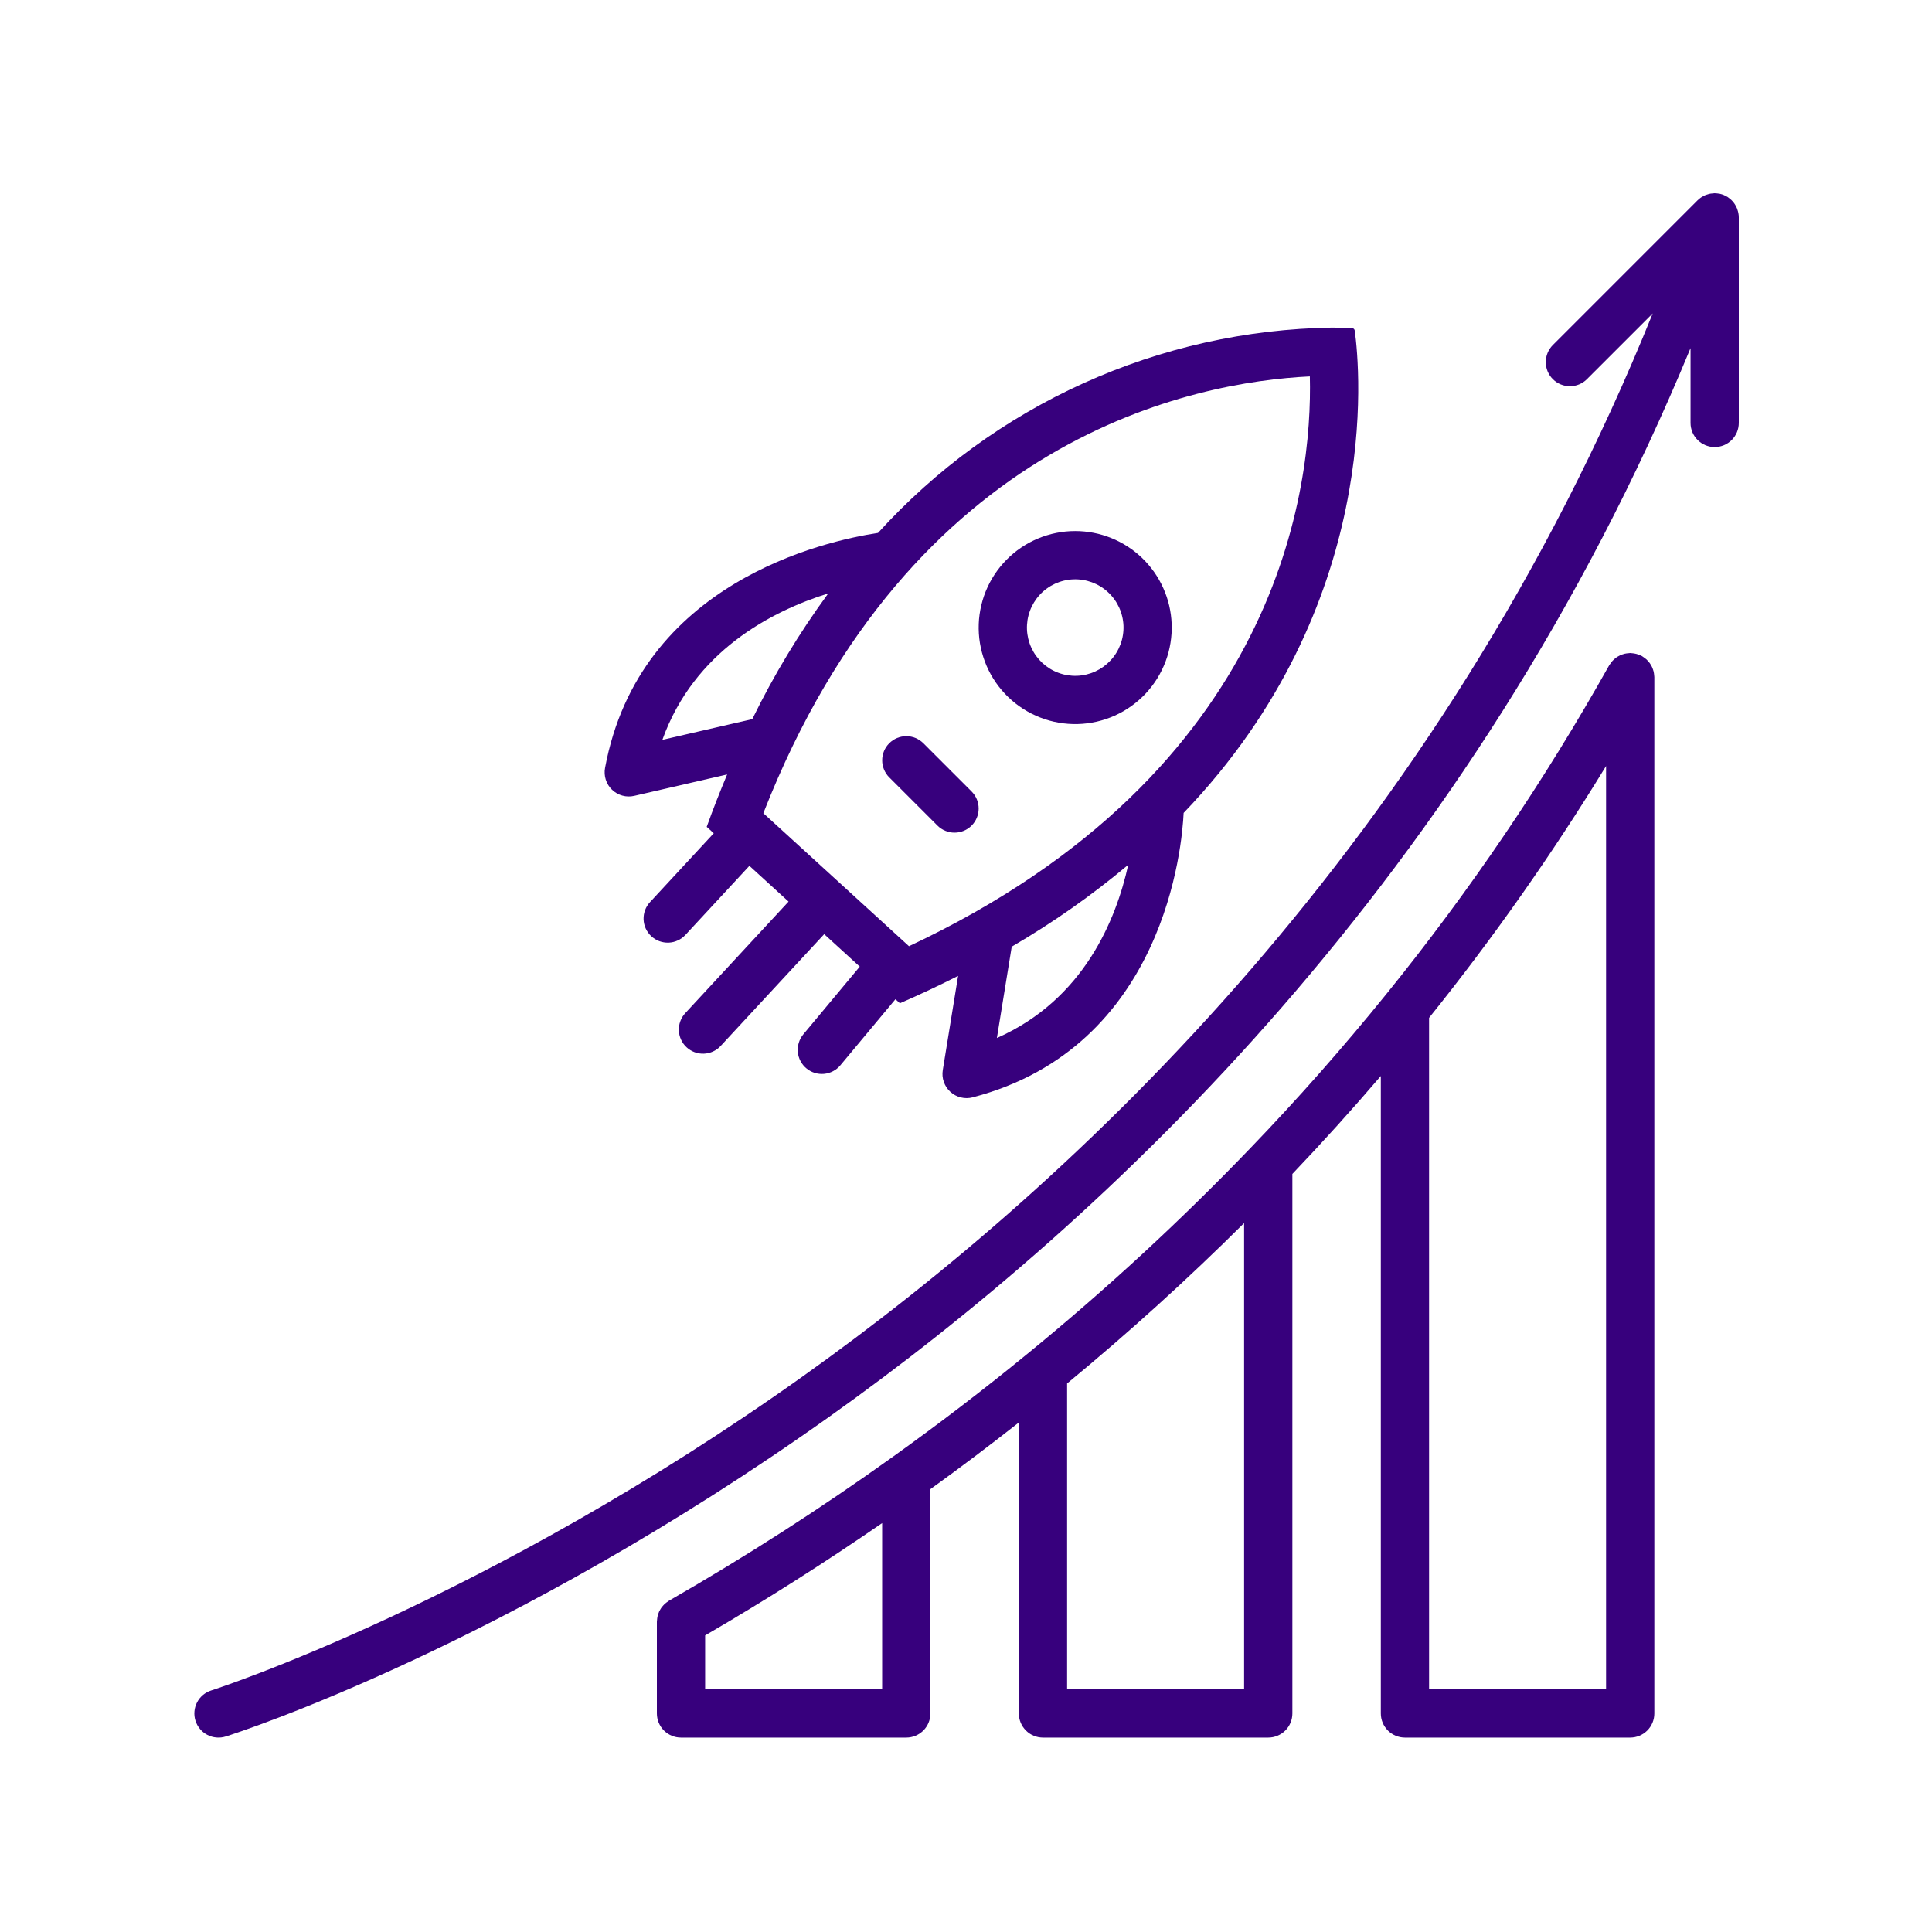
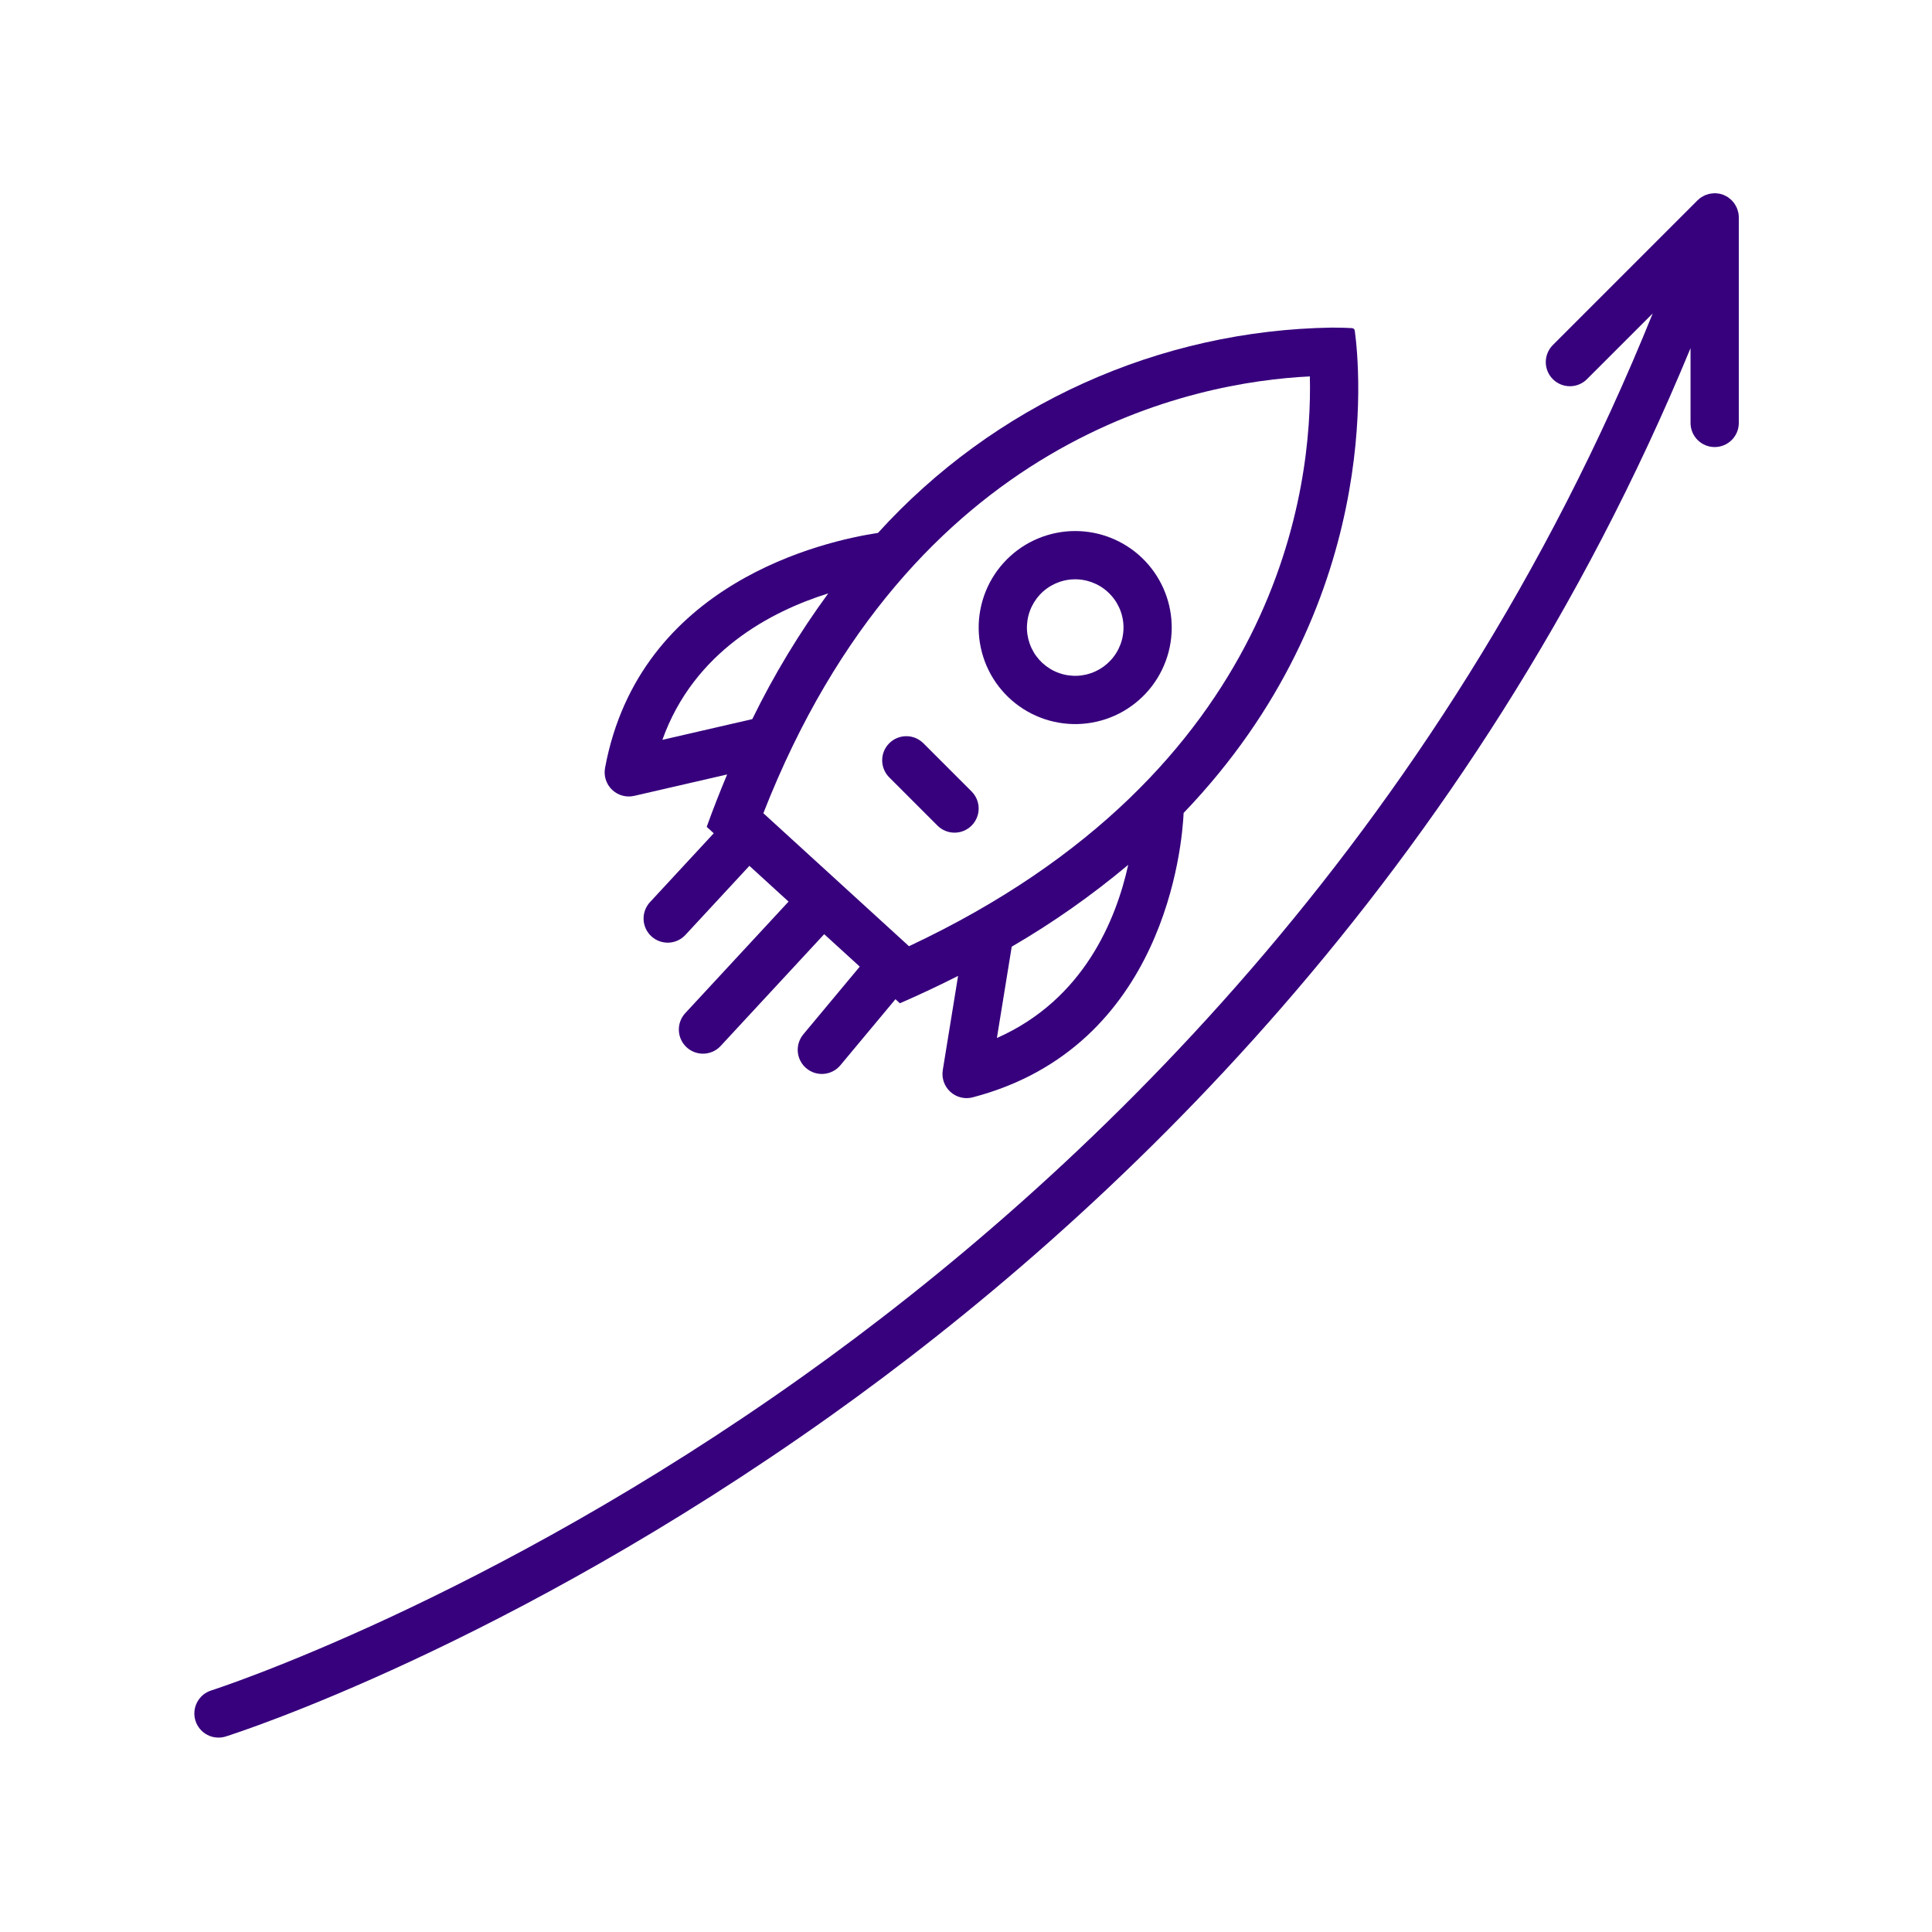
<svg xmlns="http://www.w3.org/2000/svg" width="500" zoomAndPan="magnify" viewBox="0 0 375 375" height="500" preserveAspectRatio="xMidYMid meet" version="1.2">
  <defs>
    <clipPath id="7ccdb33902">
      <path d="M 37.5 37.5 L 337.5 37.5 L 337.5 337.5 L 37.5 337.5 Z M 37.5 37.5 " />
    </clipPath>
    <clipPath id="c2f6c44667">
      <path d="M 127 126 L 322 126 L 322 337.5 L 127 337.5 Z M 127 126 " />
    </clipPath>
  </defs>
  <g id="20cdd8c194">
    <path style=" stroke:none;fill-rule:nonzero;fill:#37007d;fill-opacity:1;" d="M 184.465 211.926 C 185.051 212.457 185.73 212.82 186.5 213.008 C 187.27 213.199 188.035 213.191 188.801 212.992 C 226.188 203.215 229.461 163.957 229.742 157.789 C 268.414 117.465 263.961 71.523 262.965 64.223 C 262.949 64.074 262.891 63.941 262.789 63.832 C 262.668 63.738 262.531 63.691 262.379 63.684 C 261.555 63.641 260.25 63.586 258.531 63.586 C 254.383 63.652 250.25 63.926 246.129 64.414 C 242.012 64.902 237.926 65.598 233.879 66.504 C 229.832 67.41 225.84 68.52 221.906 69.832 C 217.973 71.148 214.117 72.66 210.336 74.371 C 206.559 76.078 202.875 77.977 199.293 80.062 C 195.707 82.148 192.238 84.414 188.883 86.855 C 185.531 89.297 182.312 91.902 179.227 94.676 C 176.141 97.445 173.203 100.367 170.418 103.438 C 160.07 105.008 124.113 113.016 117.438 149.059 C 117.367 149.441 117.344 149.824 117.371 150.215 C 117.395 150.602 117.469 150.98 117.586 151.348 C 117.707 151.719 117.867 152.07 118.074 152.398 C 118.281 152.727 118.523 153.027 118.805 153.293 C 119.086 153.562 119.395 153.793 119.73 153.984 C 120.07 154.176 120.426 154.324 120.801 154.426 C 121.176 154.531 121.555 154.586 121.945 154.594 C 122.332 154.605 122.715 154.562 123.094 154.477 L 141.137 150.32 C 139.77 153.602 138.434 156.961 137.172 160.492 L 138.539 161.738 L 126.16 175.109 C 125.949 175.336 125.766 175.578 125.605 175.84 C 125.445 176.102 125.312 176.379 125.207 176.664 C 125.098 176.953 125.023 177.25 124.973 177.555 C 124.926 177.855 124.906 178.16 124.918 178.469 C 124.93 178.777 124.973 179.078 125.043 179.379 C 125.117 179.676 125.215 179.965 125.344 180.246 C 125.473 180.523 125.629 180.789 125.809 181.035 C 125.988 181.285 126.191 181.516 126.418 181.723 C 126.641 181.93 126.887 182.117 127.148 182.277 C 127.41 182.438 127.684 182.57 127.973 182.68 C 128.262 182.785 128.555 182.863 128.859 182.91 C 129.164 182.961 129.469 182.98 129.773 182.969 C 130.082 182.957 130.387 182.914 130.684 182.844 C 130.984 182.773 131.273 182.672 131.551 182.543 C 131.832 182.418 132.094 182.262 132.344 182.082 C 132.594 181.902 132.82 181.699 133.031 181.477 L 145.457 168.059 L 153.059 175 L 133.004 196.656 C 132.797 196.883 132.609 197.125 132.449 197.387 C 132.289 197.648 132.156 197.926 132.051 198.215 C 131.945 198.504 131.867 198.797 131.82 199.102 C 131.77 199.406 131.754 199.711 131.766 200.016 C 131.777 200.324 131.82 200.629 131.891 200.926 C 131.961 201.223 132.062 201.512 132.191 201.793 C 132.32 202.07 132.473 202.336 132.652 202.586 C 132.832 202.832 133.035 203.062 133.262 203.27 C 133.488 203.48 133.73 203.664 133.992 203.824 C 134.254 203.984 134.531 204.121 134.816 204.227 C 135.105 204.332 135.402 204.41 135.703 204.461 C 136.008 204.508 136.312 204.527 136.621 204.516 C 136.926 204.504 137.23 204.461 137.527 204.391 C 137.828 204.32 138.117 204.223 138.398 204.094 C 138.676 203.965 138.941 203.812 139.188 203.633 C 139.438 203.453 139.668 203.25 139.875 203.023 L 159.977 181.32 L 166.879 187.621 L 155.914 200.777 C 155.719 201.016 155.547 201.266 155.402 201.539 C 155.254 201.809 155.137 202.09 155.047 202.383 C 154.953 202.676 154.895 202.977 154.863 203.281 C 154.828 203.586 154.828 203.891 154.855 204.199 C 154.883 204.504 154.941 204.805 155.027 205.098 C 155.117 205.395 155.23 205.676 155.375 205.949 C 155.516 206.219 155.684 206.477 155.879 206.715 C 156.07 206.953 156.285 207.172 156.523 207.367 C 156.758 207.562 157.012 207.734 157.281 207.883 C 157.551 208.031 157.832 208.148 158.125 208.242 C 158.418 208.332 158.719 208.395 159.023 208.426 C 159.328 208.461 159.633 208.461 159.941 208.434 C 160.246 208.406 160.547 208.348 160.84 208.262 C 161.137 208.176 161.418 208.062 161.691 207.918 C 161.965 207.777 162.219 207.609 162.457 207.418 C 162.699 207.223 162.914 207.012 163.113 206.773 L 173.805 193.945 L 174.668 194.734 C 178.609 193.023 182.359 191.246 185.965 189.422 L 182.992 207.711 C 182.867 208.492 182.934 209.258 183.195 210.004 C 183.457 210.75 183.879 211.391 184.465 211.926 Z M 193.496 201.477 L 196.375 183.75 C 204.367 179.098 211.902 173.801 218.988 167.863 C 216.645 178.484 210.371 194.02 193.496 201.477 Z M 128.566 143.602 C 134.719 126.414 149.688 118.648 160.766 115.176 C 155.125 122.871 150.211 131.008 146.02 139.582 Z M 176.434 183.66 L 148.164 157.844 C 176.895 84.504 232.027 74.129 254.242 73.062 C 254.762 94.012 248.801 149.676 176.434 183.66 Z M 176.434 183.66 " />
    <path style=" stroke:none;fill-rule:nonzero;fill:#37007d;fill-opacity:1;" d="M 227.414 121.09 C 227.395 120.492 227.34 119.898 227.262 119.305 C 227.18 118.711 227.074 118.125 226.938 117.539 C 226.801 116.957 226.637 116.383 226.445 115.816 C 226.254 115.25 226.035 114.691 225.789 114.145 C 225.547 113.598 225.273 113.066 224.98 112.547 C 224.684 112.027 224.363 111.52 224.02 111.031 C 223.676 110.543 223.309 110.07 222.918 109.617 C 222.527 109.16 222.117 108.727 221.688 108.312 C 221.254 107.895 220.805 107.504 220.336 107.129 C 219.867 106.758 219.383 106.41 218.879 106.086 C 218.379 105.758 217.859 105.457 217.328 105.184 C 216.797 104.906 216.254 104.656 215.699 104.434 C 215.145 104.211 214.578 104.012 214.008 103.844 C 213.434 103.672 212.852 103.531 212.262 103.418 C 211.676 103.305 211.086 103.219 210.488 103.16 C 209.895 103.102 209.297 103.074 208.695 103.074 C 208.078 103.074 207.461 103.105 206.844 103.164 C 206.23 103.227 205.617 103.316 205.012 103.441 C 204.406 103.562 203.805 103.711 203.215 103.895 C 202.625 104.074 202.043 104.285 201.473 104.523 C 200.902 104.762 200.344 105.027 199.797 105.32 C 199.254 105.613 198.727 105.934 198.211 106.281 C 197.699 106.625 197.207 106.996 196.73 107.391 C 196.254 107.789 195.797 108.207 195.363 108.645 C 194.93 109.086 194.516 109.547 194.129 110.027 C 193.738 110.508 193.375 111.008 193.035 111.523 C 192.695 112.043 192.383 112.574 192.094 113.121 C 191.809 113.672 191.551 114.23 191.316 114.805 C 191.086 115.379 190.883 115.961 190.711 116.555 C 190.539 117.148 190.395 117.75 190.281 118.359 C 190.168 118.965 190.082 119.578 190.027 120.195 C 189.977 120.812 189.953 121.43 189.961 122.047 C 189.969 122.668 190.008 123.281 190.074 123.898 C 190.145 124.512 190.246 125.121 190.375 125.727 C 190.504 126.332 190.66 126.93 190.852 127.52 C 191.039 128.109 191.258 128.688 191.5 129.254 C 191.746 129.82 192.02 130.375 192.32 130.918 C 192.621 131.457 192.949 131.98 193.301 132.488 C 193.652 132.996 194.031 133.488 194.434 133.957 C 194.832 134.43 195.258 134.879 195.703 135.309 C 196.148 135.738 196.613 136.145 197.102 136.527 C 197.586 136.91 198.09 137.266 198.609 137.598 C 199.133 137.934 199.668 138.238 200.219 138.52 C 200.773 138.797 201.336 139.051 201.914 139.273 C 202.488 139.5 203.074 139.691 203.672 139.859 C 204.27 140.023 204.871 140.16 205.48 140.266 C 206.09 140.371 206.703 140.449 207.32 140.492 C 207.938 140.539 208.555 140.555 209.172 140.539 C 209.793 140.523 210.406 140.477 211.02 140.398 C 211.637 140.324 212.242 140.215 212.848 140.078 C 213.449 139.941 214.043 139.773 214.633 139.578 C 215.219 139.383 215.793 139.16 216.359 138.906 C 216.922 138.652 217.473 138.371 218.012 138.066 C 218.547 137.758 219.066 137.422 219.57 137.062 C 220.074 136.707 220.559 136.32 221.023 135.914 C 221.492 135.508 221.934 135.078 222.359 134.629 C 222.781 134.176 223.184 133.707 223.559 133.215 C 223.934 132.723 224.285 132.215 224.613 131.691 C 224.938 131.164 225.238 130.625 225.512 130.07 C 225.785 129.512 226.027 128.945 226.246 128.367 C 226.461 127.789 226.648 127.199 226.809 126.602 C 226.965 126.004 227.094 125.398 227.191 124.789 C 227.289 124.176 227.359 123.562 227.395 122.945 C 227.434 122.328 227.441 121.711 227.418 121.09 Z M 215.566 128.176 C 215.148 128.625 214.691 129.031 214.195 129.395 C 213.695 129.754 213.168 130.062 212.609 130.32 C 212.051 130.578 211.473 130.777 210.871 130.922 C 210.273 131.062 209.668 131.148 209.055 131.172 C 208.438 131.195 207.828 131.156 207.219 131.062 C 206.613 130.965 206.02 130.809 205.445 130.594 C 204.867 130.383 204.316 130.113 203.793 129.793 C 203.27 129.469 202.781 129.102 202.328 128.684 C 201.879 128.266 201.473 127.809 201.109 127.309 C 200.75 126.812 200.441 126.281 200.184 125.723 C 199.926 125.164 199.727 124.586 199.582 123.988 C 199.441 123.391 199.355 122.785 199.332 122.168 C 199.309 121.555 199.348 120.941 199.441 120.336 C 199.539 119.727 199.695 119.137 199.91 118.559 C 200.121 117.98 200.391 117.434 200.711 116.906 C 201.035 116.383 201.402 115.895 201.82 115.445 C 202.238 114.992 202.695 114.586 203.195 114.227 C 203.691 113.863 204.223 113.555 204.781 113.297 C 205.34 113.043 205.918 112.84 206.516 112.699 C 207.113 112.555 207.719 112.473 208.336 112.449 C 208.949 112.426 209.562 112.461 210.168 112.559 C 210.777 112.656 211.367 112.812 211.945 113.023 C 212.523 113.238 213.07 113.504 213.598 113.828 C 214.121 114.148 214.609 114.52 215.059 114.938 C 215.512 115.355 215.918 115.812 216.281 116.309 C 216.645 116.805 216.953 117.336 217.211 117.895 C 217.469 118.453 217.672 119.031 217.812 119.629 C 217.957 120.227 218.043 120.836 218.066 121.449 C 218.09 122.066 218.051 122.676 217.953 123.285 C 217.859 123.891 217.703 124.484 217.488 125.062 C 217.273 125.637 217.004 126.188 216.68 126.715 C 216.359 127.238 215.988 127.723 215.566 128.176 Z M 215.566 128.176 " />
    <path style=" stroke:none;fill-rule:nonzero;fill:#37007d;fill-opacity:1;" d="M 179.219 144.258 C 179 144.043 178.766 143.848 178.508 143.68 C 178.254 143.508 177.984 143.363 177.699 143.246 C 177.414 143.129 177.125 143.043 176.82 142.98 C 176.52 142.922 176.215 142.895 175.91 142.895 C 175.602 142.895 175.297 142.922 174.996 142.984 C 174.695 143.043 174.402 143.133 174.121 143.25 C 173.836 143.367 173.566 143.512 173.312 143.684 C 173.055 143.855 172.82 144.047 172.602 144.266 C 172.383 144.48 172.191 144.719 172.02 144.973 C 171.848 145.23 171.703 145.5 171.586 145.781 C 171.469 146.066 171.379 146.359 171.32 146.66 C 171.262 146.961 171.23 147.266 171.23 147.574 C 171.23 147.879 171.258 148.184 171.32 148.484 C 171.379 148.785 171.469 149.078 171.586 149.363 C 171.703 149.648 171.844 149.918 172.016 150.172 C 172.184 150.43 172.379 150.664 172.598 150.883 L 181.965 160.25 C 182.18 160.469 182.418 160.66 182.672 160.832 C 182.93 161 183.199 161.145 183.484 161.262 C 183.766 161.379 184.059 161.469 184.359 161.531 C 184.664 161.59 184.969 161.617 185.273 161.617 C 185.582 161.617 185.887 161.59 186.188 161.527 C 186.488 161.469 186.781 161.379 187.066 161.262 C 187.348 161.145 187.621 161 187.875 160.828 C 188.129 160.66 188.367 160.465 188.586 160.246 C 188.801 160.031 188.996 159.793 189.168 159.539 C 189.336 159.281 189.48 159.012 189.598 158.73 C 189.715 158.445 189.805 158.152 189.867 157.852 C 189.926 157.551 189.957 157.246 189.957 156.938 C 189.957 156.629 189.926 156.324 189.867 156.023 C 189.805 155.723 189.719 155.43 189.602 155.145 C 189.484 154.863 189.34 154.594 189.168 154.336 C 188.996 154.082 188.805 153.844 188.586 153.625 Z M 179.219 144.258 " />
    <g clip-rule="nonzero" clip-path="url(#7ccdb33902)">
      <path style=" stroke:none;fill-rule:nonzero;fill:#37007d;fill-opacity:1;" d="M 337.41 41.312 C 337.395 41.211 337.363 41.117 337.336 41.02 C 337.293 40.844 337.238 40.664 337.172 40.492 C 337.129 40.387 337.082 40.285 337.031 40.18 C 336.961 40.023 336.879 39.875 336.785 39.727 C 336.727 39.633 336.668 39.539 336.602 39.449 C 336.496 39.305 336.387 39.172 336.266 39.039 C 336.191 38.961 336.121 38.879 336.043 38.805 C 335.914 38.684 335.777 38.57 335.633 38.465 C 335.543 38.398 335.461 38.328 335.371 38.266 C 335.348 38.25 335.328 38.234 335.309 38.219 C 335.16 38.133 335.004 38.051 334.848 37.98 C 334.766 37.945 334.691 37.895 334.609 37.859 C 334.348 37.75 334.074 37.668 333.797 37.605 C 333.73 37.594 333.66 37.59 333.594 37.578 C 333.371 37.539 333.145 37.52 332.918 37.512 C 332.883 37.512 332.852 37.5 332.816 37.5 C 332.754 37.5 332.691 37.516 332.629 37.52 C 332.434 37.527 332.238 37.547 332.043 37.578 C 331.934 37.598 331.832 37.617 331.727 37.641 C 331.551 37.684 331.375 37.738 331.203 37.805 C 331.105 37.84 331.004 37.871 330.906 37.914 C 330.73 38 330.555 38.094 330.387 38.199 C 330.312 38.242 330.234 38.281 330.164 38.328 C 329.938 38.484 329.73 38.656 329.535 38.848 L 329.5 38.875 L 301.402 66.977 C 301.184 67.195 300.992 67.43 300.82 67.688 C 300.648 67.941 300.508 68.211 300.391 68.496 C 300.273 68.781 300.184 69.07 300.125 69.375 C 300.062 69.676 300.035 69.98 300.035 70.285 C 300.035 70.594 300.066 70.898 300.125 71.199 C 300.184 71.5 300.273 71.793 300.391 72.078 C 300.508 72.359 300.652 72.629 300.824 72.887 C 300.996 73.141 301.188 73.379 301.406 73.594 C 301.625 73.812 301.859 74.008 302.113 74.176 C 302.371 74.348 302.641 74.492 302.926 74.609 C 303.207 74.727 303.5 74.816 303.801 74.875 C 304.102 74.938 304.406 74.965 304.715 74.965 C 305.023 74.965 305.324 74.938 305.629 74.879 C 305.93 74.816 306.223 74.73 306.504 74.613 C 306.789 74.496 307.059 74.352 307.316 74.18 C 307.57 74.012 307.809 73.816 308.023 73.598 L 320.793 60.832 C 279.426 163.254 209.168 229.16 155.906 267.09 C 94.352 310.93 41.531 327.949 41.004 328.113 C 40.711 328.207 40.43 328.328 40.16 328.473 C 39.887 328.621 39.637 328.797 39.398 328.992 C 39.164 329.191 38.949 329.41 38.754 329.648 C 38.562 329.891 38.395 330.148 38.254 330.422 C 38.109 330.691 37.996 330.977 37.91 331.273 C 37.824 331.57 37.766 331.871 37.742 332.176 C 37.715 332.484 37.719 332.789 37.75 333.098 C 37.785 333.402 37.848 333.703 37.941 333.996 C 38.035 334.289 38.156 334.57 38.305 334.844 C 38.453 335.113 38.625 335.363 38.824 335.602 C 39.023 335.836 39.242 336.051 39.48 336.242 C 39.723 336.434 39.98 336.602 40.254 336.742 C 40.527 336.887 40.812 337 41.105 337.086 C 41.402 337.168 41.703 337.227 42.012 337.25 C 42.316 337.277 42.625 337.273 42.93 337.238 C 43.238 337.203 43.535 337.141 43.832 337.047 C 46.027 336.352 98.336 319.527 161.059 274.922 C 214.891 236.637 285.711 170.348 328.133 67.57 L 328.133 82.09 C 328.133 82.395 328.164 82.699 328.223 83.004 C 328.281 83.305 328.371 83.598 328.488 83.883 C 328.605 84.164 328.75 84.434 328.922 84.691 C 329.094 84.945 329.285 85.184 329.504 85.402 C 329.723 85.617 329.957 85.812 330.215 85.984 C 330.469 86.152 330.738 86.297 331.023 86.418 C 331.309 86.535 331.602 86.621 331.902 86.684 C 332.203 86.742 332.508 86.773 332.816 86.773 C 333.125 86.773 333.43 86.742 333.73 86.684 C 334.031 86.621 334.324 86.535 334.609 86.418 C 334.895 86.297 335.164 86.152 335.418 85.984 C 335.676 85.812 335.91 85.617 336.129 85.402 C 336.344 85.184 336.539 84.945 336.711 84.691 C 336.883 84.434 337.027 84.164 337.145 83.883 C 337.262 83.598 337.352 83.305 337.41 83.004 C 337.469 82.699 337.5 82.395 337.5 82.09 L 337.5 42.176 C 337.496 41.887 337.469 41.598 337.41 41.312 Z M 337.41 41.312 " />
    </g>
    <g clip-rule="nonzero" clip-path="url(#c2f6c44667)">
-       <path style=" stroke:none;fill-rule:nonzero;fill:#37007d;fill-opacity:1;" d="M 321.039 130.758 C 321.016 130.613 320.996 130.465 320.961 130.324 C 320.922 130.18 320.875 130.039 320.828 129.898 C 320.777 129.75 320.723 129.609 320.66 129.469 C 320.598 129.332 320.523 129.207 320.449 129.078 C 320.371 128.949 320.297 128.82 320.207 128.699 C 320.121 128.574 320.02 128.461 319.918 128.348 C 319.816 128.234 319.719 128.121 319.605 128.016 C 319.5 127.918 319.387 127.832 319.27 127.742 C 319.137 127.637 319 127.539 318.855 127.453 C 318.805 127.422 318.762 127.379 318.711 127.348 C 318.641 127.309 318.566 127.289 318.496 127.254 C 318.344 127.18 318.188 127.113 318.027 127.051 C 317.887 127 317.742 126.957 317.598 126.918 C 317.457 126.883 317.312 126.852 317.164 126.828 C 316.996 126.801 316.824 126.781 316.652 126.773 C 316.574 126.77 316.5 126.75 316.422 126.75 C 316.363 126.75 316.309 126.766 316.246 126.77 C 316.074 126.777 315.902 126.793 315.73 126.82 C 315.594 126.844 315.457 126.863 315.32 126.895 C 315.168 126.934 315.016 126.98 314.867 127.035 C 314.73 127.086 314.594 127.133 314.465 127.195 C 314.32 127.258 314.188 127.34 314.051 127.418 C 313.926 127.492 313.805 127.562 313.691 127.645 C 313.562 127.738 313.441 127.84 313.324 127.945 C 313.215 128.043 313.109 128.141 313.008 128.25 C 312.906 128.355 312.816 128.473 312.727 128.59 C 312.621 128.723 312.527 128.859 312.438 129 C 312.406 129.055 312.367 129.094 312.336 129.148 C 299.719 151.652 285.293 172.934 269.059 192.984 C 260.703 203.312 251.863 213.328 242.785 222.758 C 229.152 236.953 214.715 250.277 199.473 262.73 C 191 269.668 182.156 276.438 173.18 282.848 C 159.293 292.793 144.715 302.164 129.852 310.695 C 129.805 310.723 129.766 310.762 129.719 310.789 C 129.582 310.879 129.445 310.977 129.316 311.078 C 129.199 311.168 129.086 311.258 128.977 311.359 C 128.871 311.461 128.773 311.574 128.676 311.684 C 128.574 311.801 128.469 311.918 128.379 312.043 C 128.297 312.16 128.223 312.289 128.148 312.418 C 128.074 312.547 127.996 312.68 127.934 312.816 C 127.871 312.953 127.824 313.094 127.773 313.238 C 127.723 313.383 127.676 313.527 127.641 313.672 C 127.605 313.812 127.586 313.953 127.566 314.098 C 127.539 314.266 127.523 314.434 127.516 314.602 C 127.516 314.656 127.5 314.703 127.5 314.758 L 127.5 332.582 C 127.5 332.887 127.531 333.191 127.59 333.496 C 127.648 333.797 127.738 334.09 127.855 334.375 C 127.973 334.656 128.117 334.926 128.289 335.184 C 128.461 335.438 128.656 335.676 128.871 335.895 C 129.09 336.109 129.324 336.305 129.582 336.477 C 129.836 336.645 130.105 336.789 130.391 336.906 C 130.676 337.027 130.969 337.113 131.27 337.176 C 131.57 337.234 131.875 337.266 132.184 337.266 L 175.906 337.266 C 176.215 337.266 176.52 337.234 176.82 337.176 C 177.121 337.113 177.414 337.027 177.699 336.906 C 177.984 336.789 178.254 336.645 178.508 336.477 C 178.766 336.305 179 336.109 179.219 335.895 C 179.438 335.676 179.633 335.438 179.801 335.184 C 179.973 334.926 180.117 334.656 180.234 334.375 C 180.352 334.09 180.441 333.797 180.5 333.496 C 180.562 333.191 180.59 332.887 180.59 332.582 L 180.59 289.043 C 186.395 284.855 192.137 280.531 197.758 276.105 L 197.758 332.582 C 197.758 332.887 197.789 333.191 197.848 333.496 C 197.906 333.797 197.996 334.09 198.113 334.375 C 198.23 334.656 198.375 334.926 198.547 335.184 C 198.719 335.438 198.914 335.676 199.129 335.895 C 199.348 336.109 199.582 336.305 199.84 336.477 C 200.094 336.645 200.363 336.789 200.648 336.906 C 200.934 337.027 201.227 337.113 201.527 337.176 C 201.828 337.234 202.133 337.266 202.441 337.266 L 246.164 337.266 C 246.473 337.266 246.777 337.234 247.078 337.176 C 247.379 337.113 247.672 337.027 247.957 336.906 C 248.242 336.789 248.512 336.645 248.766 336.477 C 249.023 336.305 249.258 336.109 249.477 335.895 C 249.695 335.676 249.887 335.438 250.059 335.184 C 250.23 334.926 250.375 334.656 250.492 334.375 C 250.609 334.09 250.699 333.797 250.758 333.496 C 250.82 333.191 250.848 332.887 250.848 332.582 L 250.848 227.859 C 256.695 221.73 262.434 215.371 268.016 208.848 L 268.016 332.582 C 268.016 332.887 268.047 333.191 268.105 333.496 C 268.164 333.797 268.254 334.09 268.371 334.375 C 268.488 334.656 268.633 334.926 268.805 335.184 C 268.977 335.438 269.168 335.676 269.387 335.895 C 269.605 336.109 269.84 336.305 270.098 336.477 C 270.352 336.645 270.621 336.789 270.906 336.906 C 271.191 337.027 271.484 337.113 271.785 337.176 C 272.086 337.234 272.391 337.266 272.699 337.266 L 316.422 337.266 C 316.73 337.266 317.035 337.234 317.336 337.176 C 317.637 337.113 317.93 337.027 318.215 336.906 C 318.5 336.789 318.77 336.645 319.023 336.477 C 319.281 336.305 319.516 336.109 319.734 335.895 C 319.953 335.676 320.145 335.438 320.316 335.184 C 320.488 334.926 320.633 334.656 320.75 334.375 C 320.867 334.09 320.957 333.797 321.016 333.496 C 321.078 333.191 321.105 332.887 321.105 332.582 L 321.105 131.438 C 321.105 131.371 321.09 131.312 321.09 131.25 C 321.082 131.086 321.062 130.922 321.039 130.758 Z M 171.223 327.898 L 136.867 327.898 L 136.867 317.43 C 148.574 310.625 160.082 303.316 171.223 295.629 Z M 241.48 327.898 L 207.125 327.898 L 207.125 268.527 C 219.047 258.703 230.551 248.266 241.48 237.395 Z M 311.738 327.898 L 277.383 327.898 L 277.383 197.559 C 289.883 182 301.332 165.707 311.738 148.68 Z M 311.738 327.898 " />
-     </g>
+       </g>
  </g>
</svg>